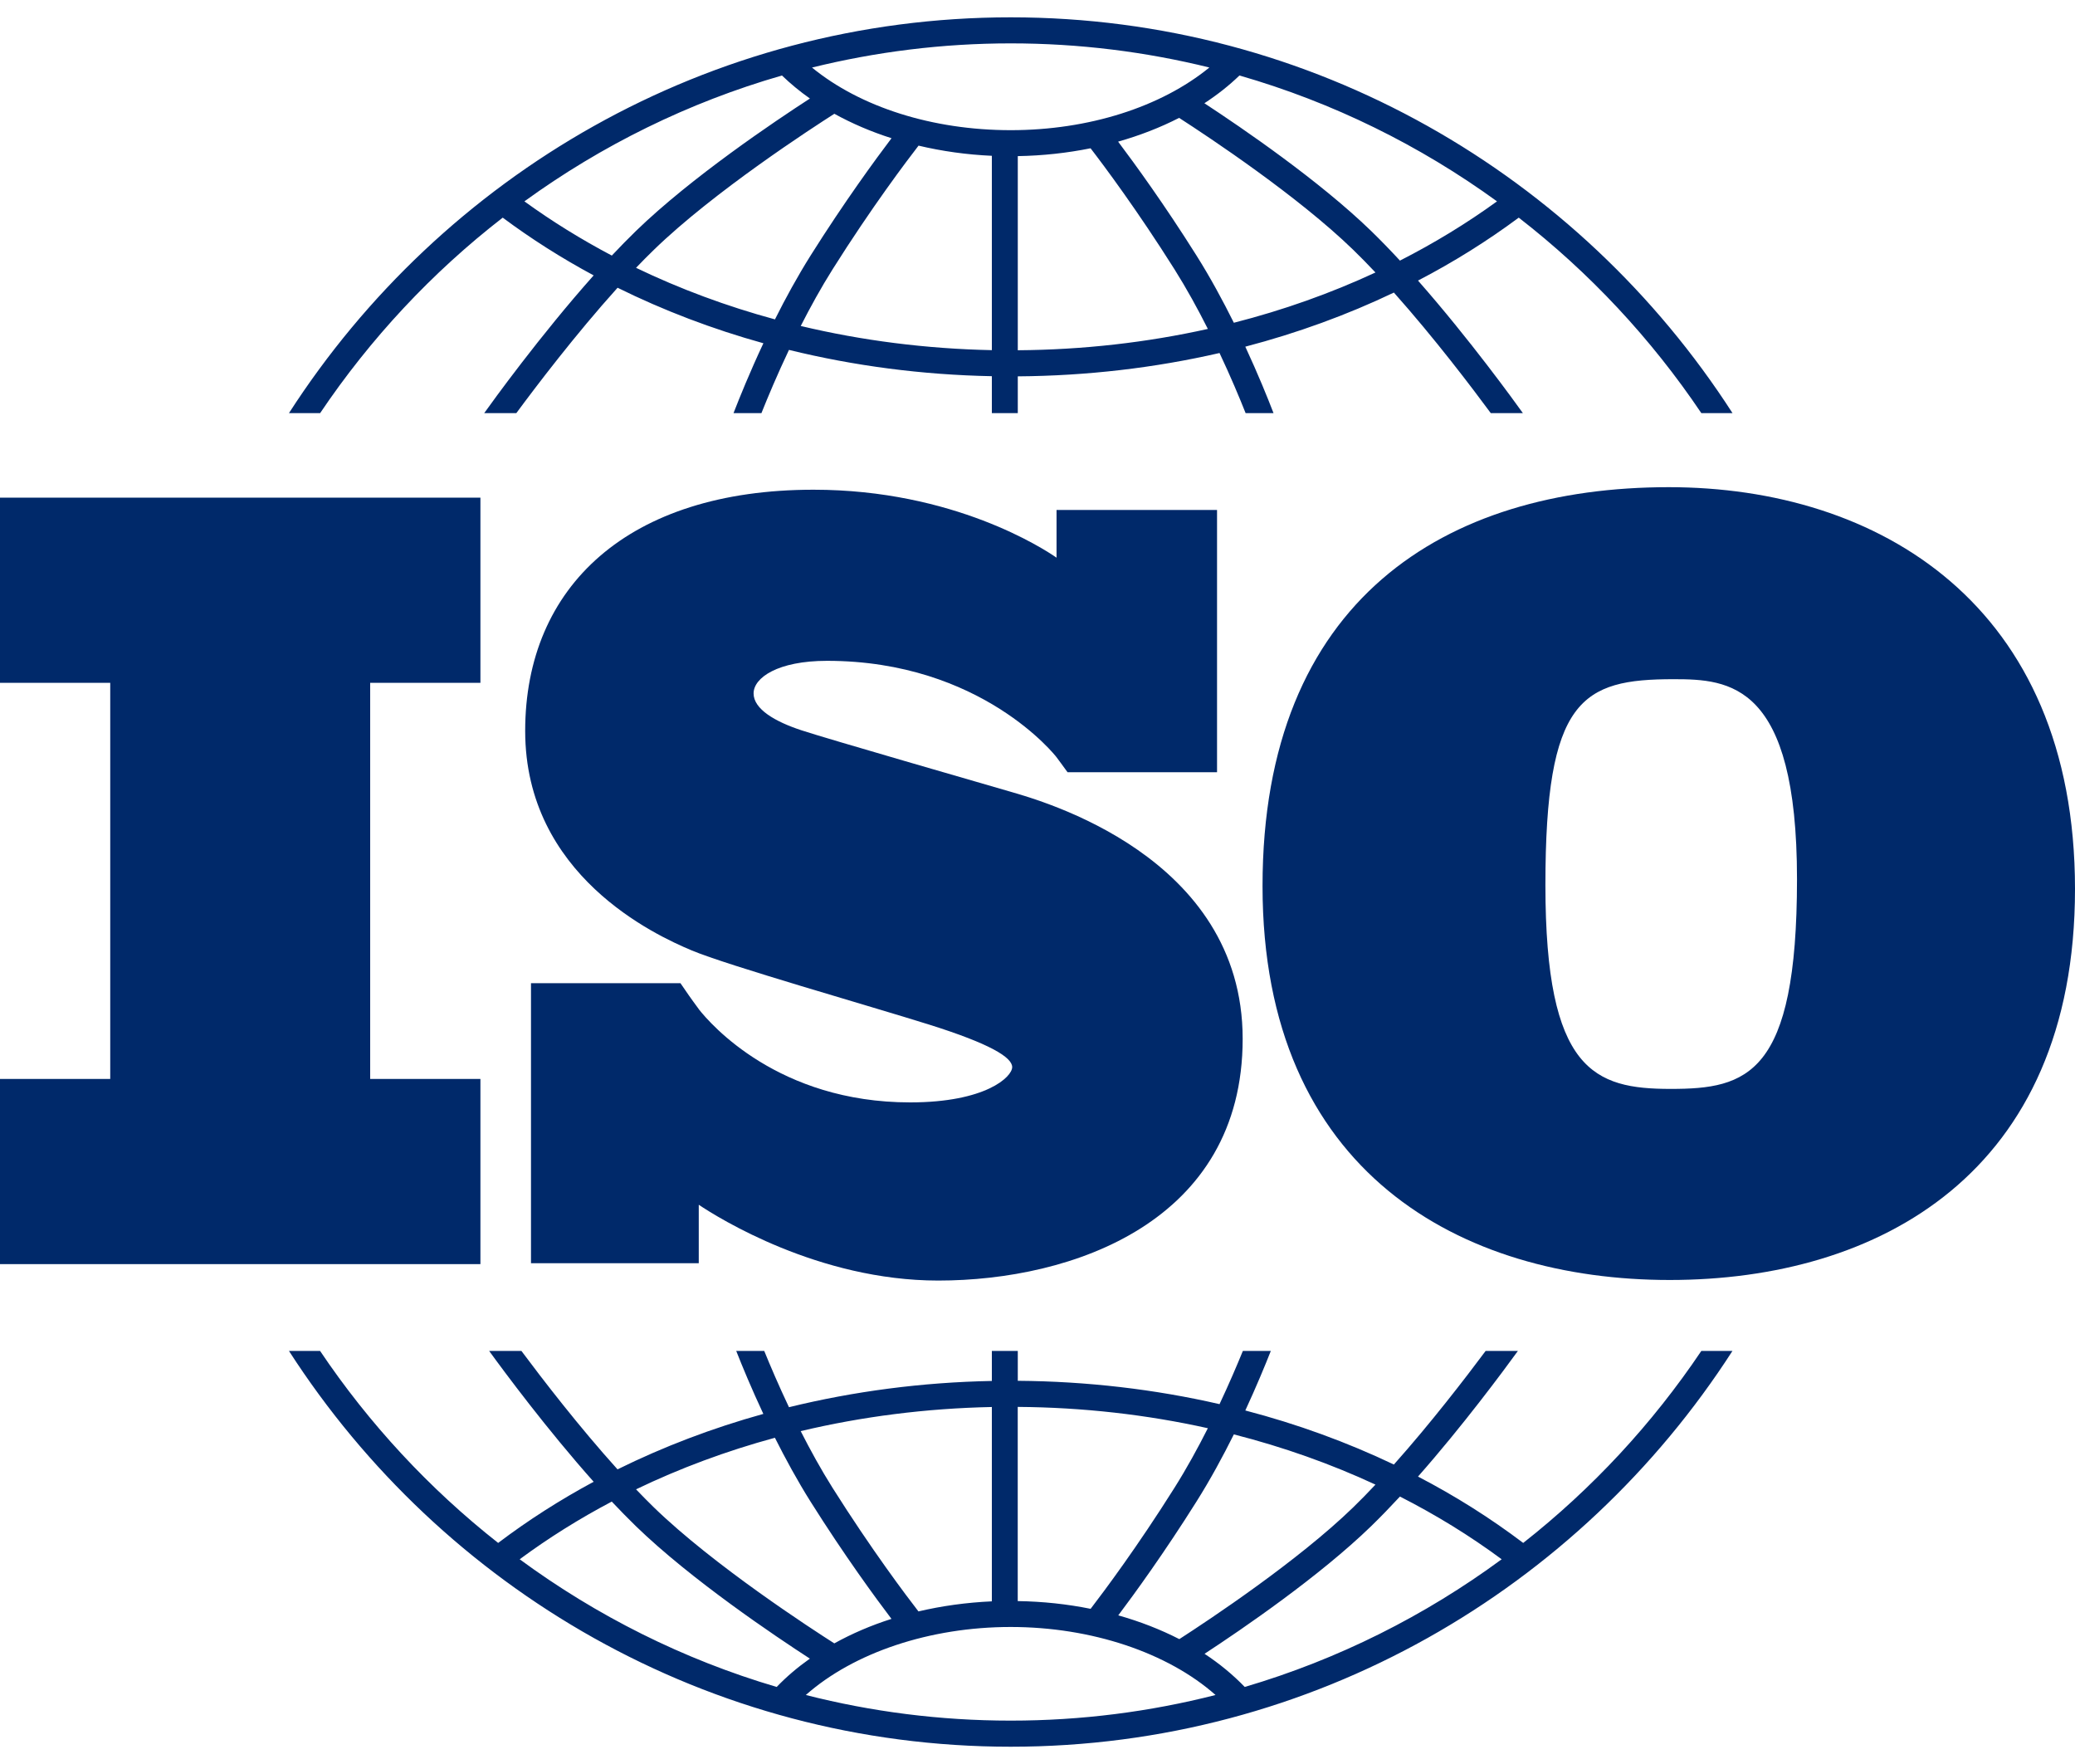
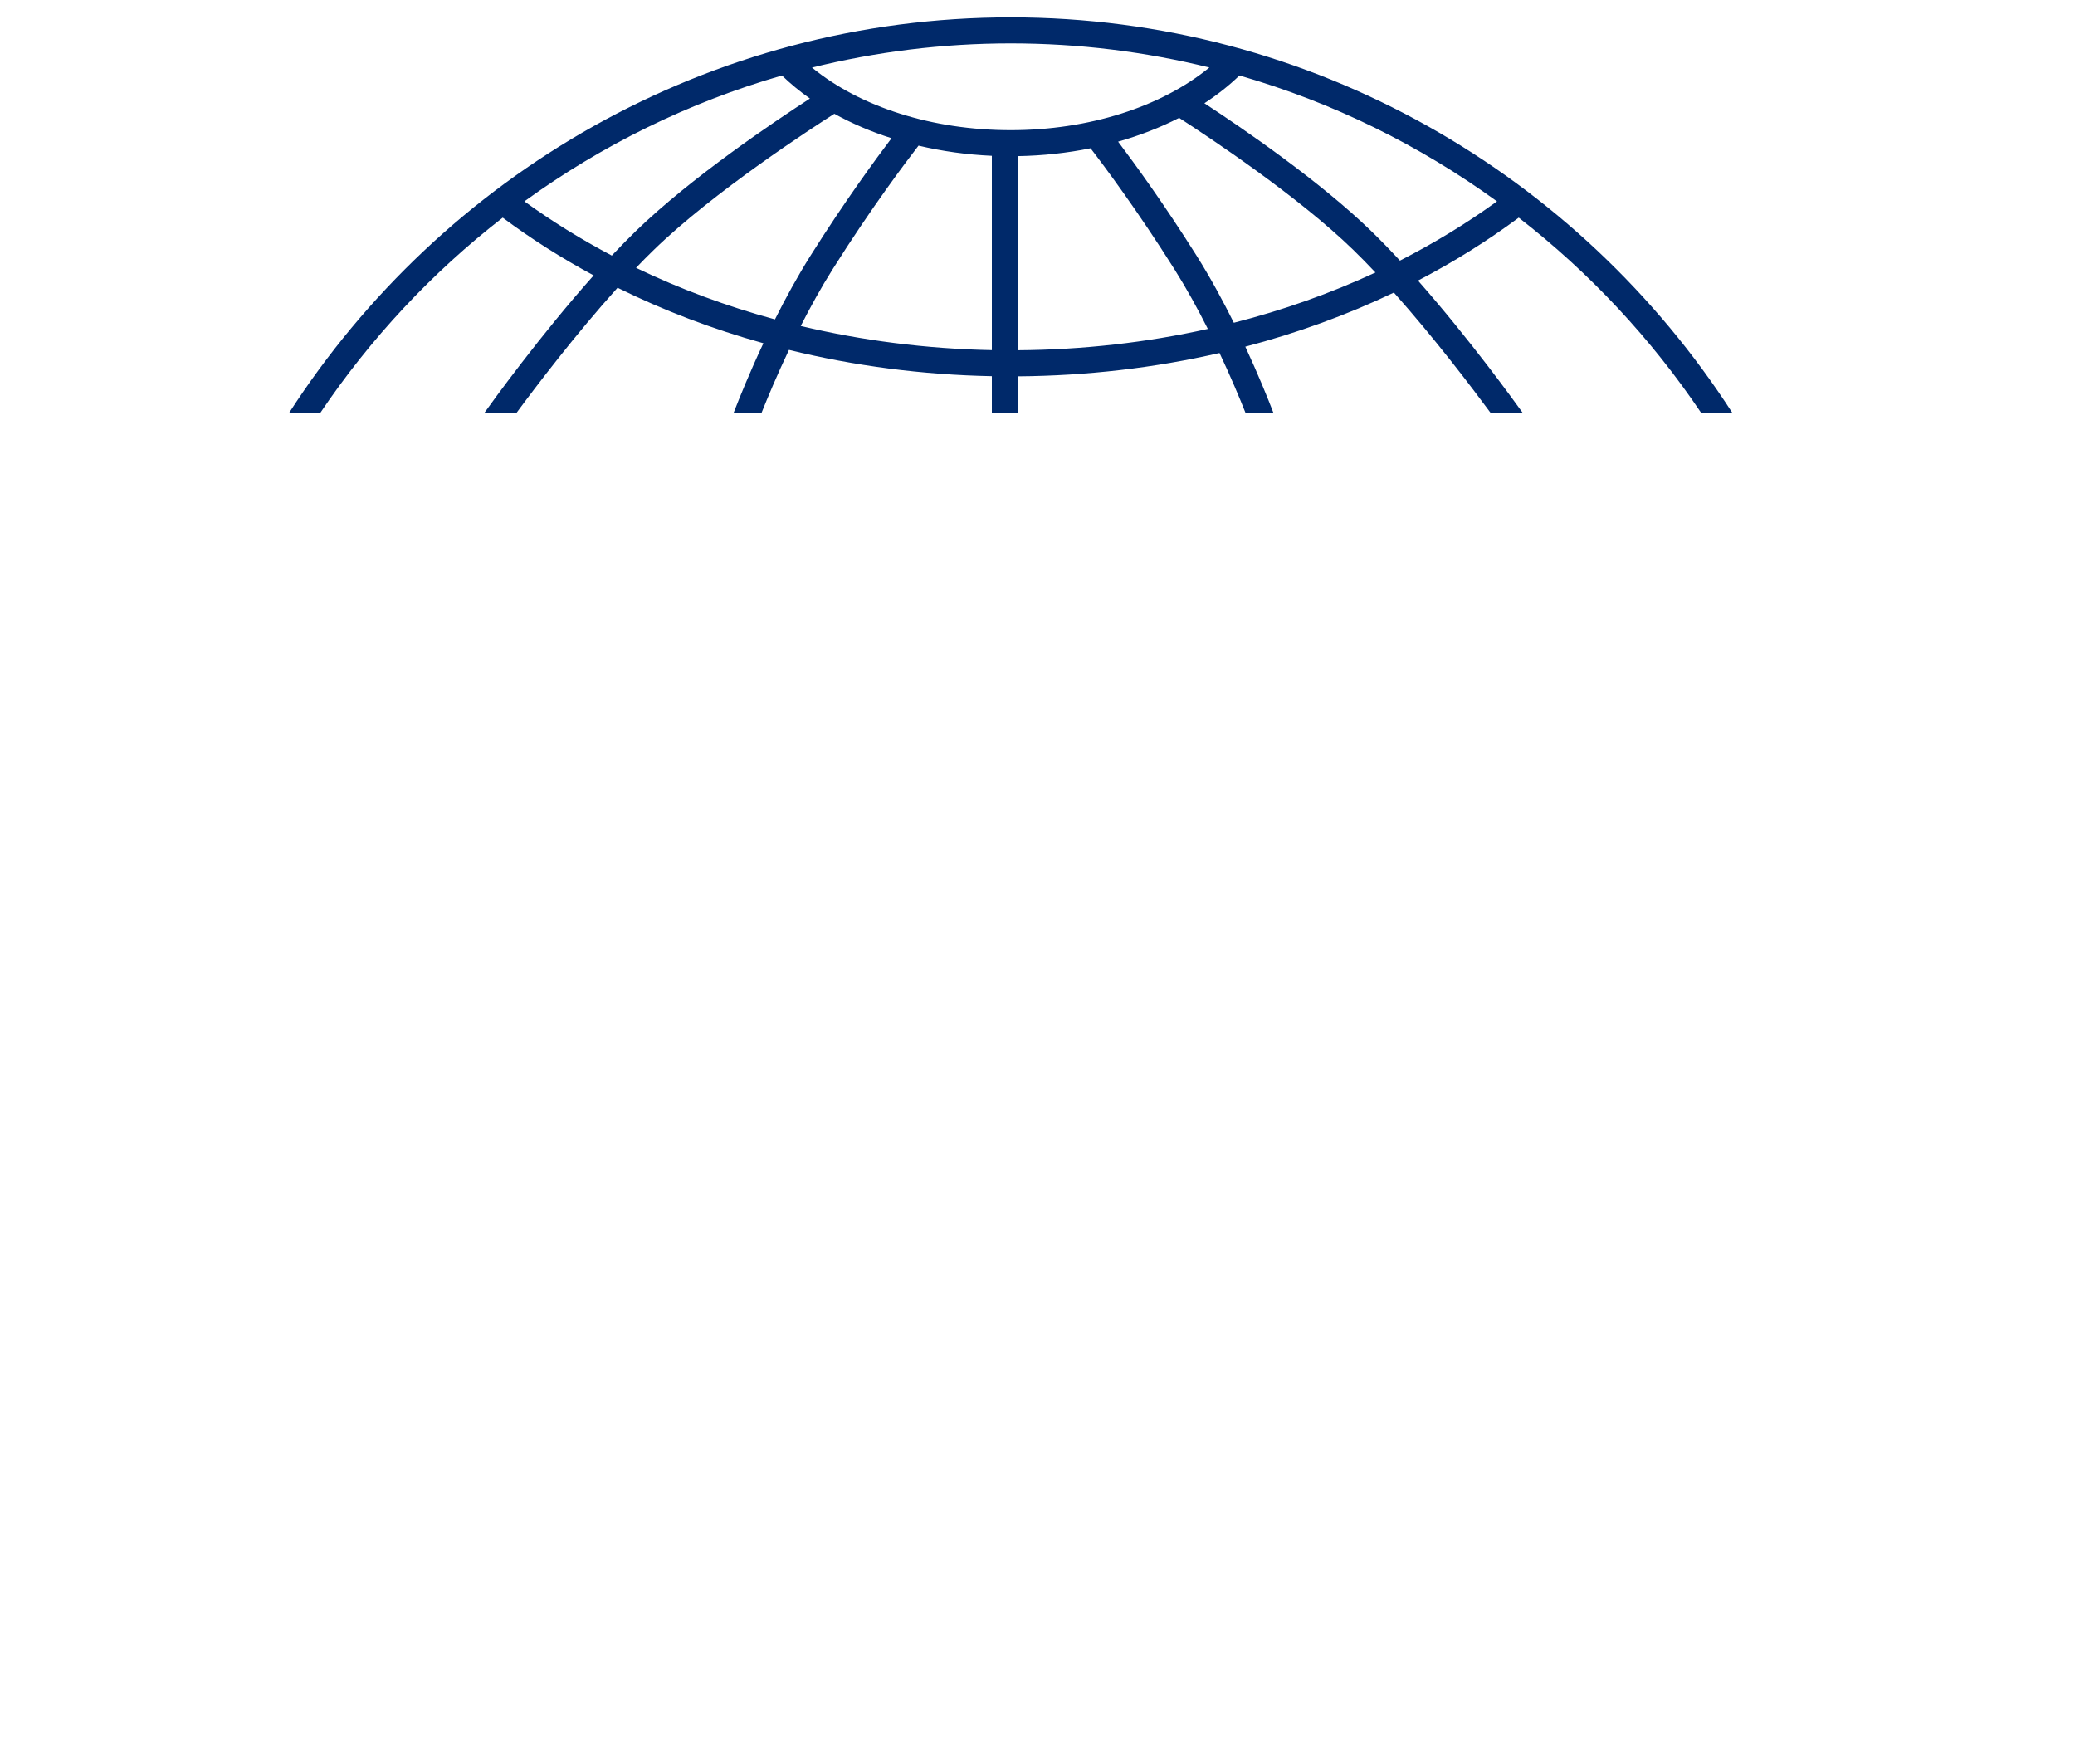
<svg xmlns="http://www.w3.org/2000/svg" width="40" height="34" viewBox="0 0 40 34" fill="none">
  <path d="M6.171 7.963C7.138 6.526 8.327 5.252 9.691 4.195C10.242 4.605 10.828 4.977 11.444 5.308C10.412 6.466 9.487 7.748 9.334 7.963H9.953C10.325 7.459 11.094 6.445 11.905 5.546C12.791 5.984 13.733 6.343 14.716 6.616C14.454 7.174 14.257 7.662 14.14 7.963H14.678C14.802 7.653 14.983 7.221 15.209 6.744C16.463 7.052 17.777 7.225 19.12 7.251V7.963H19.62V7.254C20.954 7.244 22.26 7.091 23.509 6.804C23.723 7.257 23.894 7.666 24.012 7.963H24.55C24.439 7.674 24.252 7.212 24.006 6.682C25.006 6.42 25.966 6.071 26.87 5.639C27.65 6.514 28.379 7.476 28.738 7.963H29.357C29.208 7.755 28.331 6.538 27.335 5.408C28.02 5.052 28.669 4.646 29.277 4.195C30.64 5.252 31.83 6.526 32.797 7.963H33.398C30.443 3.375 25.31 0.334 19.484 0.334C13.657 0.334 8.524 3.375 5.57 7.963H6.171ZM14.939 6.156C14.004 5.902 13.107 5.569 12.261 5.162C12.376 5.042 12.491 4.925 12.605 4.815C13.762 3.692 15.667 2.459 16.084 2.193C16.423 2.38 16.793 2.539 17.186 2.664C16.881 3.067 16.281 3.885 15.628 4.922C15.374 5.326 15.142 5.75 14.939 6.156ZM19.12 6.749C17.855 6.723 16.618 6.565 15.436 6.283C15.621 5.919 15.827 5.545 16.05 5.191C16.802 3.996 17.481 3.099 17.707 2.807C18.158 2.914 18.632 2.981 19.12 3.003V6.749ZM19.62 6.751V3.009C20.101 3.001 20.572 2.949 21.023 2.858C21.282 3.194 21.928 4.059 22.641 5.191C22.875 5.563 23.092 5.958 23.284 6.34C22.106 6.602 20.876 6.742 19.62 6.751ZM23.785 6.221C23.573 5.795 23.331 5.347 23.063 4.922C22.444 3.938 21.872 3.152 21.554 2.73C21.973 2.611 22.367 2.458 22.73 2.272C23.316 2.65 25.018 3.779 26.086 4.815C26.228 4.953 26.372 5.1 26.515 5.252C25.652 5.653 24.737 5.978 23.785 6.221ZM28.858 3.881C28.272 4.306 27.646 4.687 26.987 5.023C26.803 4.824 26.617 4.632 26.433 4.453C25.434 3.484 23.946 2.467 23.217 1.99C23.465 1.828 23.691 1.65 23.893 1.455C25.697 1.974 27.372 2.803 28.858 3.881ZM19.484 0.836C20.803 0.836 22.085 0.998 23.313 1.301C22.381 2.063 20.985 2.509 19.484 2.509C17.976 2.509 16.584 2.064 15.653 1.302C16.881 0.999 18.164 0.836 19.484 0.836ZM15.074 1.455C15.239 1.614 15.418 1.762 15.613 1.899C14.953 2.326 13.326 3.417 12.258 4.453C12.104 4.603 11.949 4.761 11.794 4.926C11.203 4.614 10.64 4.266 10.109 3.881C11.595 2.803 13.27 1.974 15.074 1.455Z" fill="#00296A" />
-   <path d="M32.797 26.038C31.851 27.445 30.691 28.695 29.363 29.739C28.731 29.261 28.053 28.833 27.335 28.46C28.2 27.479 28.974 26.433 29.261 26.038H28.639C28.255 26.553 27.584 27.427 26.87 28.228C25.966 27.797 25.006 27.447 24.006 27.186C24.217 26.73 24.384 26.326 24.498 26.038H23.959C23.844 26.319 23.692 26.675 23.509 27.064C22.261 26.777 20.955 26.624 19.62 26.614V26.038H19.12V26.617C17.775 26.643 16.462 26.816 15.209 27.123C15.014 26.711 14.852 26.333 14.732 26.038H14.192C14.311 26.34 14.489 26.769 14.715 27.252C13.732 27.525 12.79 27.883 11.904 28.321C11.159 27.496 10.45 26.573 10.051 26.038H9.429C9.726 26.447 10.544 27.55 11.444 28.56C10.796 28.909 10.18 29.302 9.603 29.739C8.276 28.694 7.116 27.445 6.17 26.038H5.57C8.524 30.625 13.657 33.667 19.483 33.667C25.31 33.667 30.443 30.625 33.397 26.038L32.797 26.038ZM23.785 27.647C24.737 27.89 25.652 28.214 26.515 28.615C26.372 28.768 26.228 28.915 26.086 29.053C25.021 30.086 23.324 31.212 22.734 31.593C22.371 31.407 21.976 31.253 21.557 31.135C21.875 30.712 22.445 29.927 23.062 28.946C23.33 28.521 23.573 28.073 23.785 27.647ZM19.619 27.117C20.876 27.126 22.106 27.266 23.284 27.528C23.091 27.91 22.875 28.304 22.64 28.677C21.929 29.808 21.283 30.671 21.024 31.009C20.574 30.918 20.103 30.867 19.619 30.86V27.117H19.619ZM19.12 27.119V30.865C18.63 30.887 18.155 30.953 17.705 31.059C17.477 30.765 16.801 29.87 16.049 28.677C15.826 28.323 15.62 27.948 15.435 27.584C16.617 27.303 17.854 27.145 19.12 27.119ZM14.938 27.712C15.142 28.118 15.373 28.542 15.627 28.946C16.28 29.983 16.879 30.8 17.185 31.203C16.791 31.328 16.422 31.487 16.083 31.675C15.664 31.408 13.761 30.176 12.604 29.053C12.491 28.943 12.376 28.826 12.261 28.706C13.106 28.299 14.003 27.966 14.938 27.712ZM10.018 30.054C10.575 29.642 11.169 29.271 11.793 28.942C11.948 29.106 12.103 29.265 12.257 29.415C13.326 30.451 14.952 31.541 15.612 31.969C15.377 32.135 15.162 32.317 14.972 32.515C13.17 31.984 11.499 31.143 10.018 30.054ZM19.483 33.164C18.121 33.164 16.798 32.992 15.534 32.67C16.457 31.854 17.923 31.359 19.483 31.359C21.042 31.359 22.509 31.854 23.432 32.67C22.169 32.992 20.846 33.164 19.483 33.164ZM23.995 32.515C23.768 32.28 23.509 32.066 23.22 31.876C23.95 31.398 25.435 30.383 26.433 29.415C26.617 29.236 26.802 29.044 26.987 28.845C27.68 29.198 28.336 29.601 28.948 30.054C27.468 31.143 25.797 31.984 23.995 32.515Z" fill="#00296A" />
-   <path d="M9.261 13.161V9.592H0V13.161H2.125V20.796H0V24.365H9.261V20.796H7.136V13.161H9.261Z" fill="#00296A" />
-   <path d="M19.48 15.26C18.908 15.093 15.963 14.245 15.453 14.077C14.943 13.91 14.527 13.669 14.527 13.365C14.527 13.062 14.995 12.737 15.942 12.737C18.929 12.737 20.363 14.59 20.363 14.59C20.363 14.59 20.525 14.807 20.579 14.884H23.461V9.829H20.367V10.749C20.131 10.585 18.387 9.439 15.682 9.439C12.112 9.439 10.124 11.303 10.124 14.088C10.124 16.872 12.633 18.024 13.33 18.317C14.027 18.61 16.754 19.385 17.919 19.751C19.085 20.118 19.512 20.379 19.512 20.568C19.512 20.756 19.002 21.248 17.545 21.248C15.007 21.248 13.7 19.743 13.47 19.451V19.449C13.398 19.351 13.312 19.234 13.283 19.191C13.249 19.14 13.171 19.027 13.117 18.95H10.236V24.348H13.47V23.221C13.847 23.473 15.774 24.682 18.086 24.682C20.667 24.682 23.955 23.552 23.955 20.023C23.955 16.495 20.053 15.428 19.48 15.26Z" fill="#00296A" />
-   <path d="M32.169 9.39C27.867 9.39 24.338 11.554 24.338 17.078C24.338 22.602 28.169 24.671 32.188 24.671C36.207 24.671 40 22.62 40 17.135C40 11.649 36.207 9.39 32.169 9.39ZM32.207 20.988C30.735 20.988 29.791 20.646 29.791 17.059C29.791 13.471 30.49 13.091 32.263 13.091C33.339 13.091 34.641 13.167 34.641 16.945C34.641 20.722 33.679 20.988 32.207 20.988Z" fill="#00296A" />
</svg>